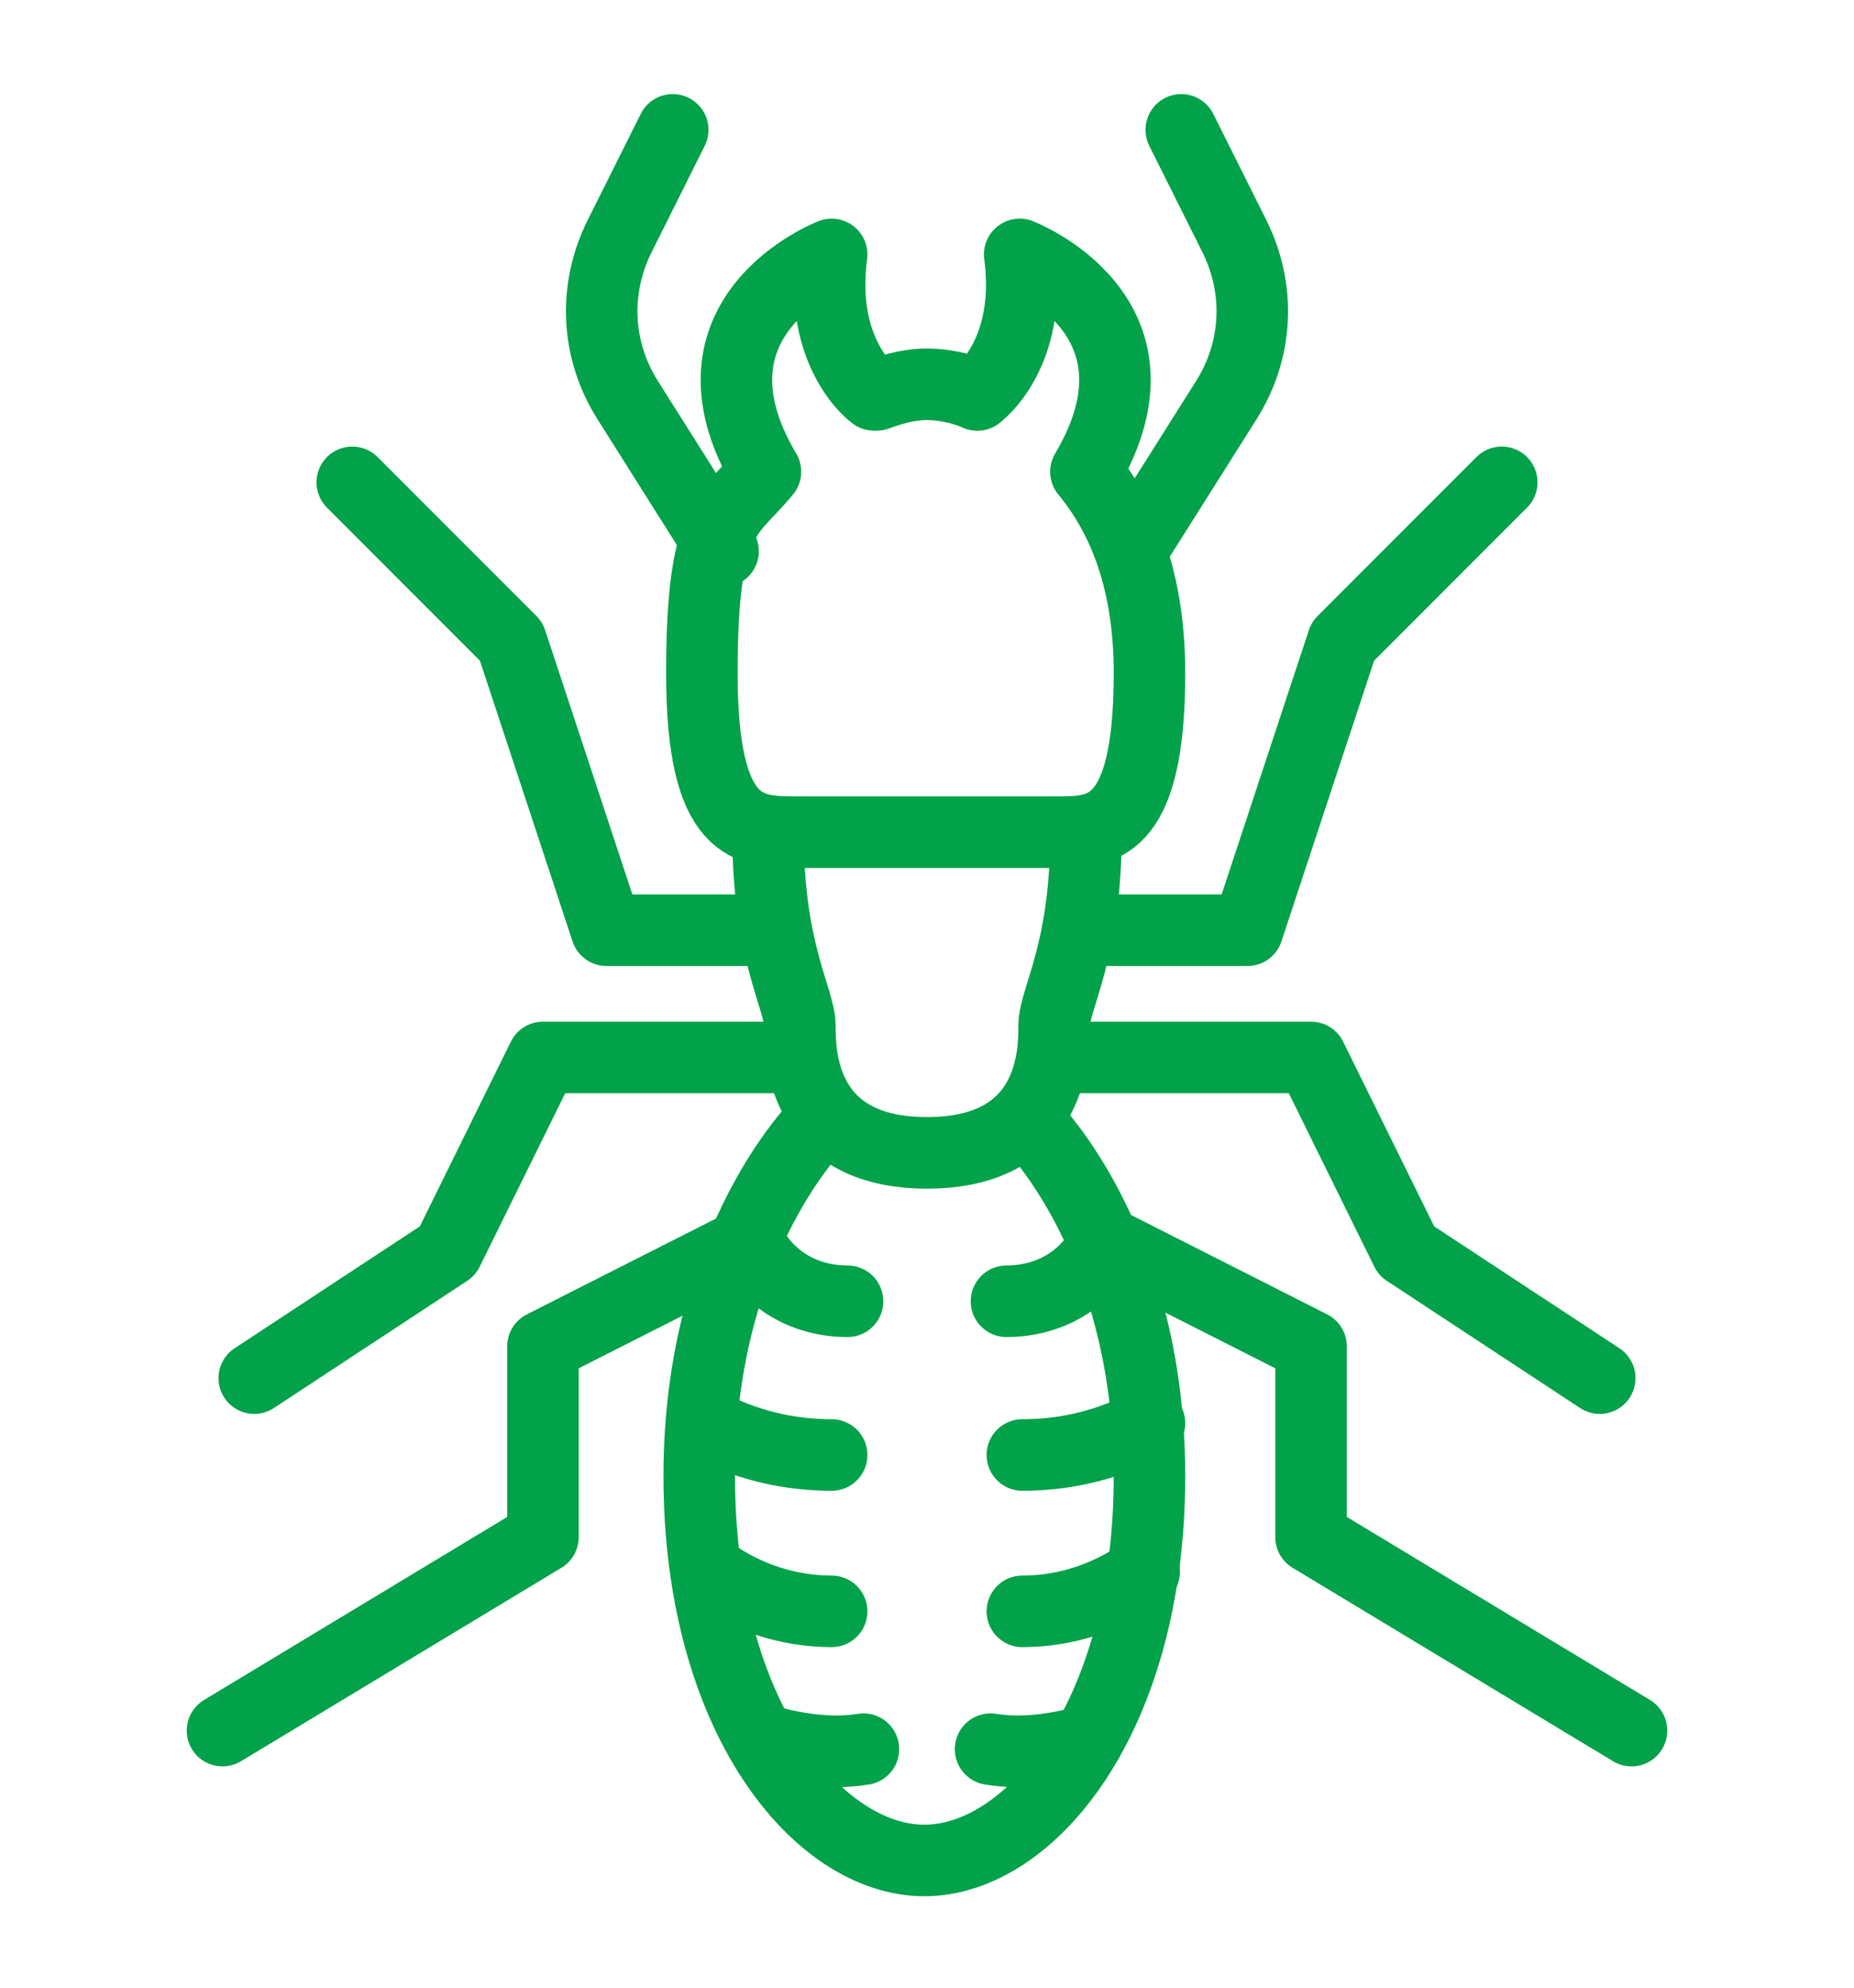
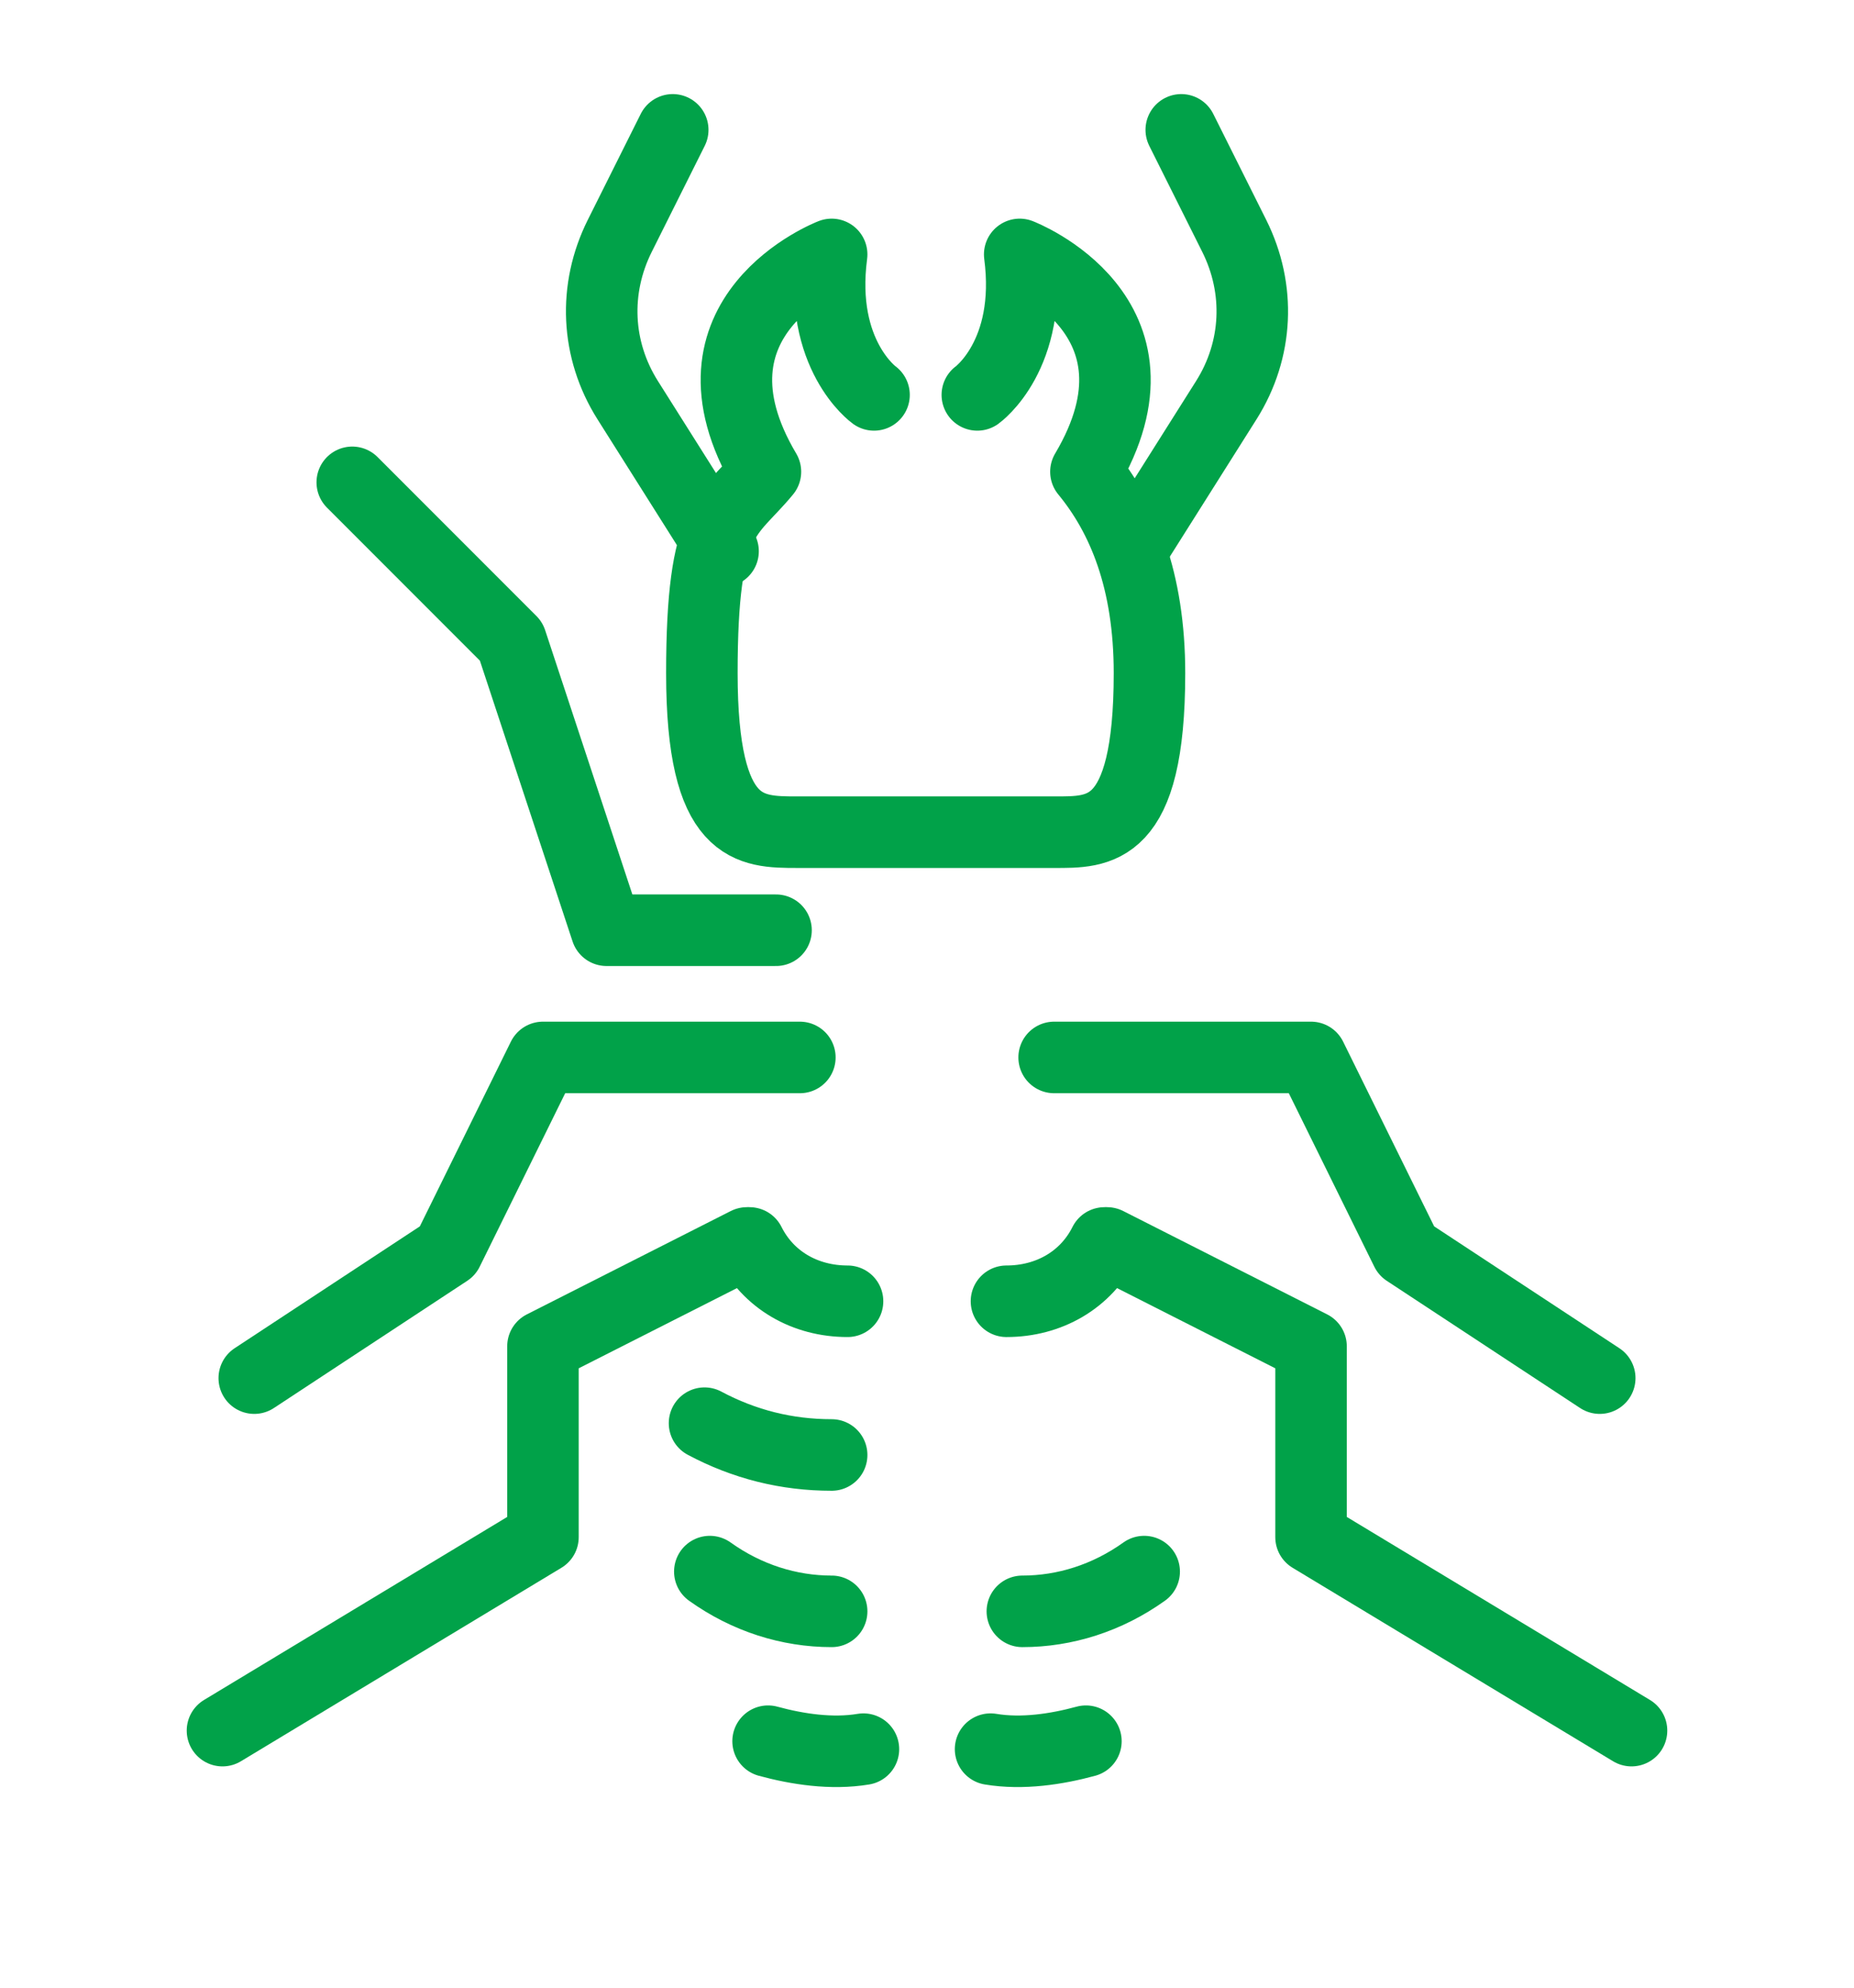
<svg xmlns="http://www.w3.org/2000/svg" version="1.1" viewBox="0 0 70 75">
  <defs>
    <style>
      .cls-1 {
        fill: none;
        stroke: #01a249;
        stroke-linecap: round;
        stroke-linejoin: round;
        stroke-width: 2.7px;
      }
    </style>
  </defs>
  <g>
    <g id="Layer_1">
      <g>
-         <path class="cls-1" d="M41,31.5c0,4.4-1.2,6.2-1.2,7.2s0,4.8-4.8,4.8-4.8-3.8-4.8-4.8-1.2-2.8-1.2-7.2" />
-         <path class="cls-1" d="M38.7,42.2s4.7,4.4,4.7,13.5-4.5,14.5-8.5,14.5-8.5-5.4-8.5-14.5,4.7-13.5,4.7-13.5" />
-         <path class="cls-1" d="M33.1,14.9c.8-.3,1.4-.4,1.9-.4s1.2.1,1.9.4" />
        <path class="cls-1" d="M36.9,14.9s2.1-1.5,1.6-5.3c0,0,6,2.3,2.5,8.2h0c1.4,1.7,2.4,4.1,2.4,7.6,0,6.1-1.9,6-3.6,6h-9.7c-1.8,0-3.6,0-3.6-6s1-5.9,2.4-7.6h0c-3.5-5.9,2.5-8.2,2.5-8.2-.5,3.8,1.6,5.3,1.6,5.3" />
        <path class="cls-1" d="M42.7,20.8l3.6-5.7c1.2-1.9,1.3-4.2.3-6.2l-2-4" />
        <path class="cls-1" d="M27.3,20.8l-3.6-5.7c-1.2-1.9-1.3-4.2-.3-6.2l2-4" />
-         <polyline class="cls-1" points="40.7 35.1 47.1 35.1 50.7 24.2 56.7 18.2" />
        <polyline class="cls-1" points="29.3 35.1 22.9 35.1 19.3 24.2 13.3 18.2" />
        <polyline class="cls-1" points="39.8 39.9 49.5 39.9 53.1 47.2 60.4 52" />
        <polyline class="cls-1" points="30.2 39.9 20.5 39.9 16.9 47.2 9.6 52" />
        <polyline class="cls-1" points="41.8 46.9 49.5 50.8 49.5 58 61.6 65.3" />
        <polyline class="cls-1" points="28.2 46.9 20.5 50.8 20.5 58 8.4 65.3" />
        <path class="cls-1" d="M38,49.1c1.6,0,3-.8,3.7-2.2" />
        <path class="cls-1" d="M32,49.1c-1.6,0-3-.8-3.7-2.2" />
-         <path class="cls-1" d="M38.6,54.9c1.7,0,3.3-.4,4.8-1.2" />
        <path class="cls-1" d="M31.4,54.9c-1.7,0-3.3-.4-4.8-1.2" />
        <path class="cls-1" d="M38.6,60.8c1.6,0,3.2-.5,4.6-1.5" />
        <path class="cls-1" d="M31.4,60.8c-1.6,0-3.2-.5-4.6-1.5" />
        <path class="cls-1" d="M37.4,66c1.2.2,2.5,0,3.6-.3" />
        <path class="cls-1" d="M32.6,66c-1.2.2-2.5,0-3.6-.3" />
      </g>
    </g>
  </g>
</svg>